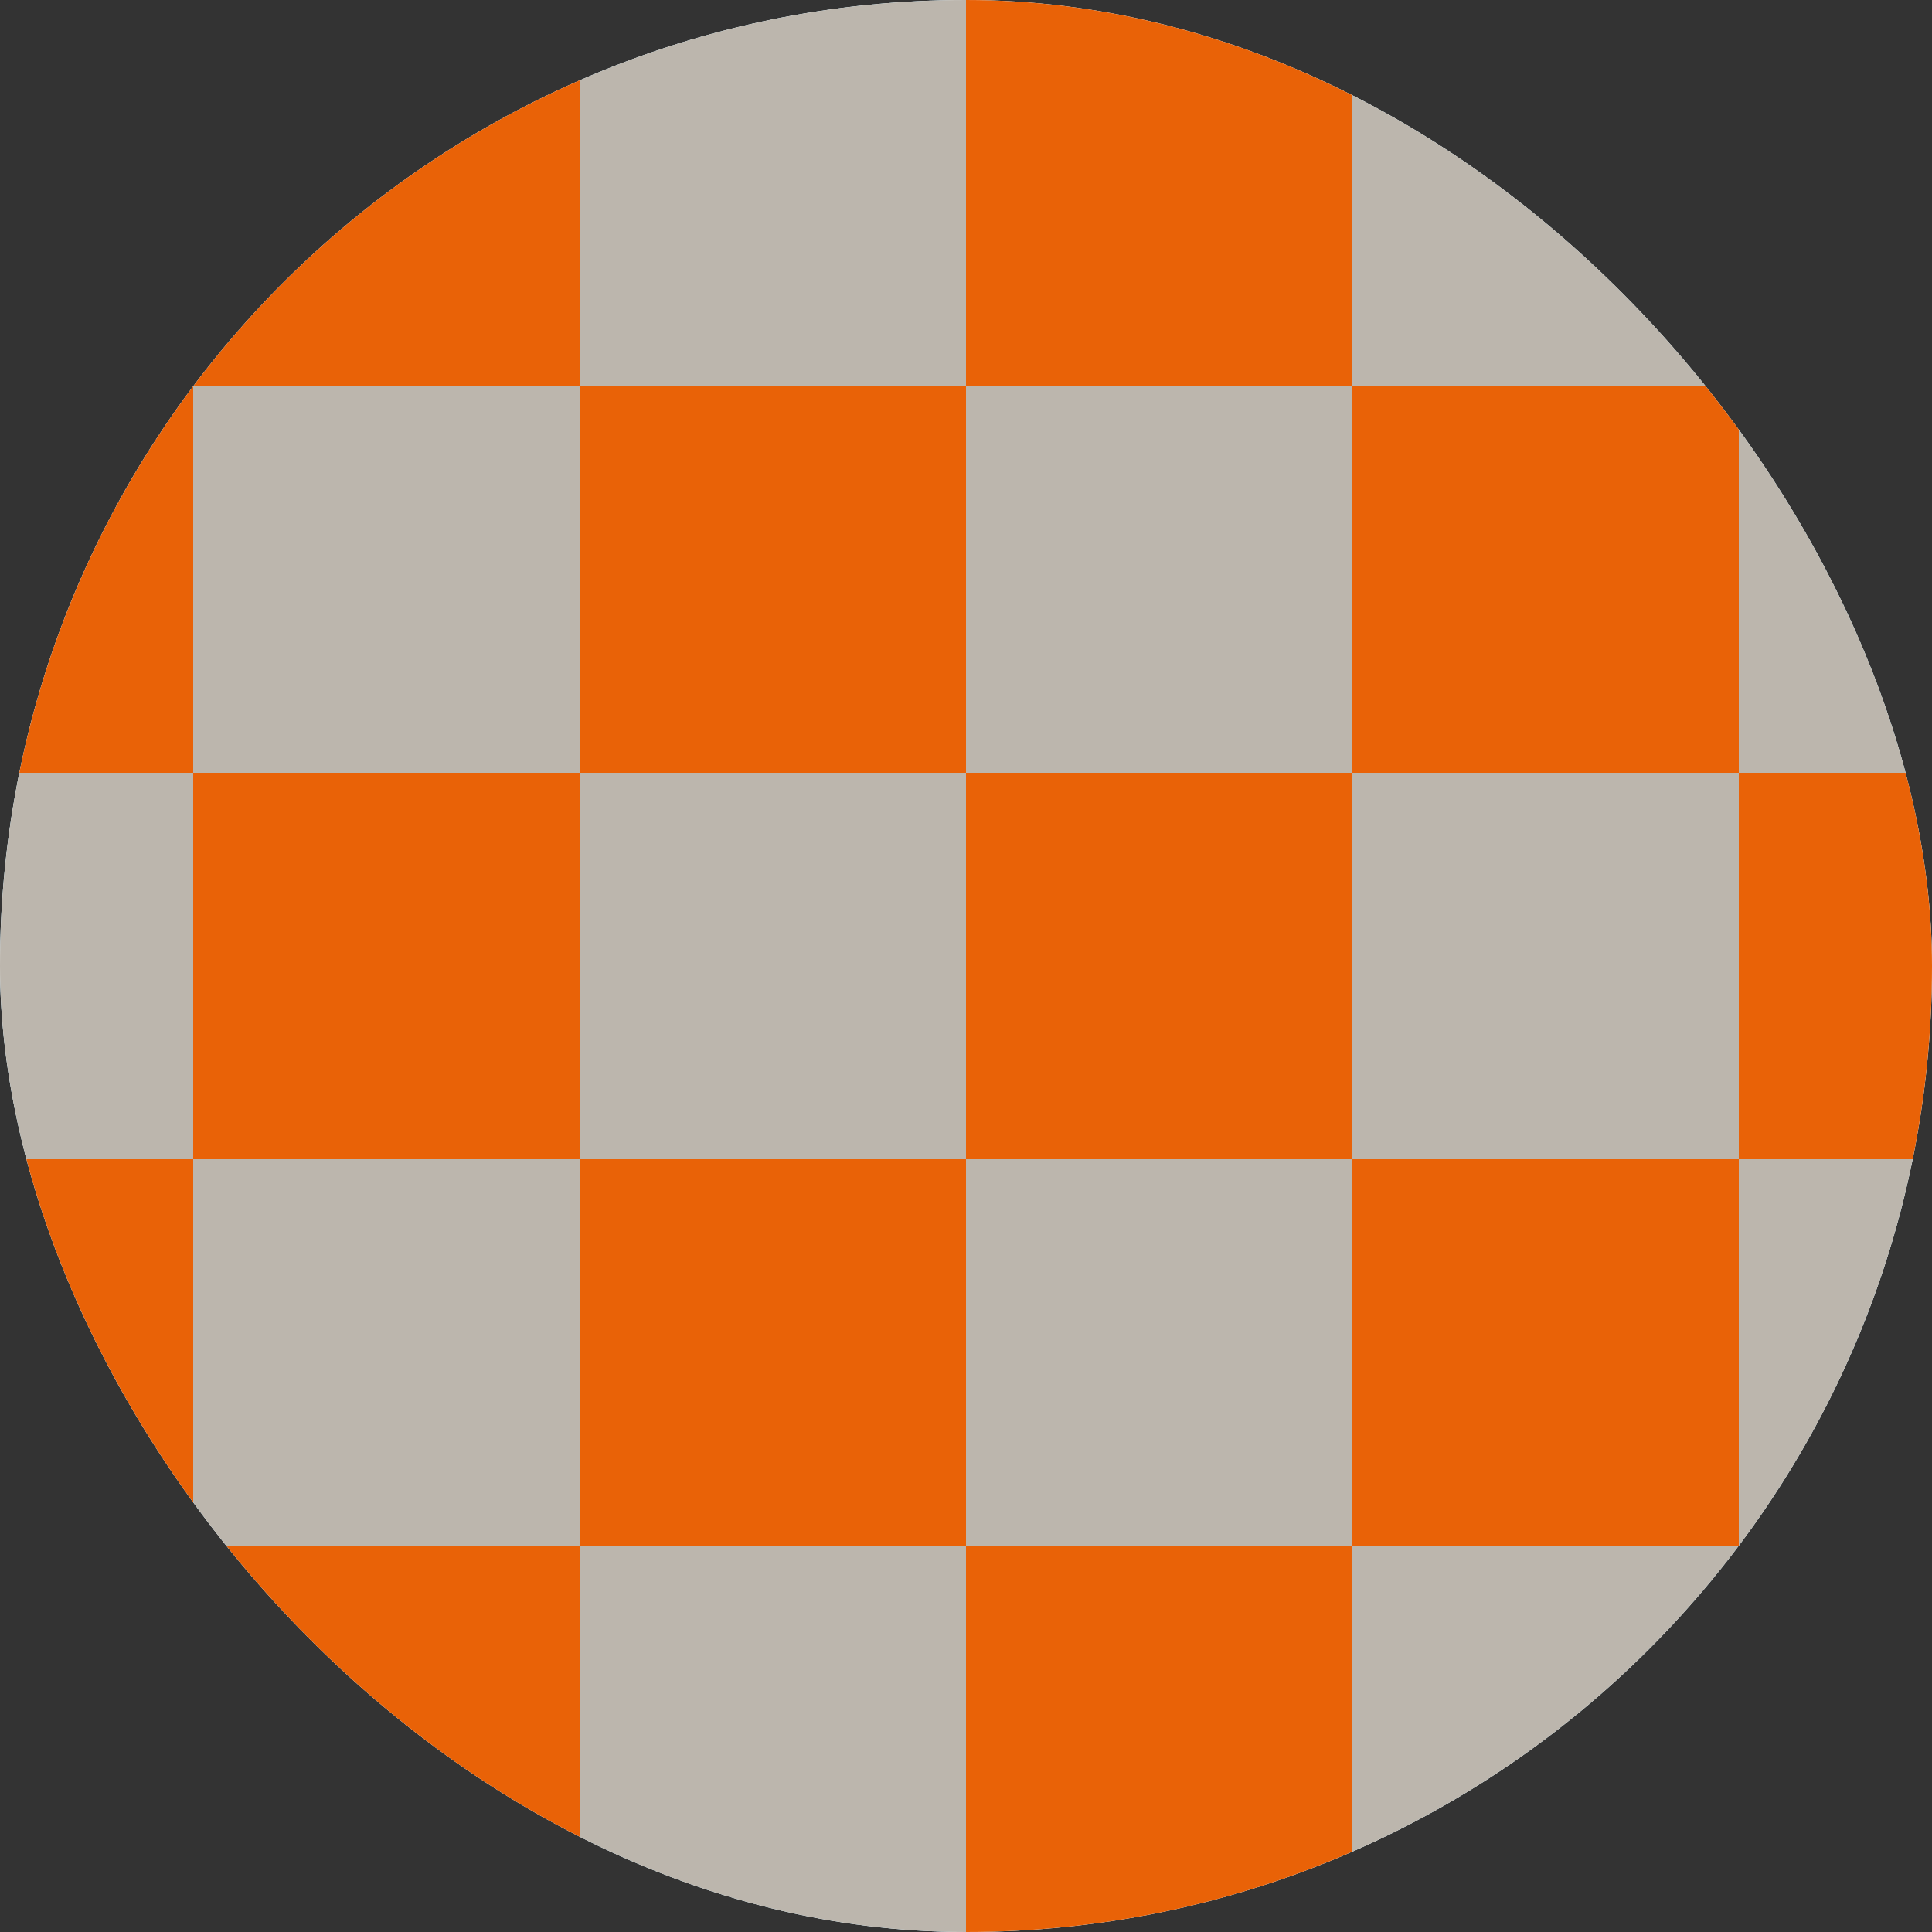
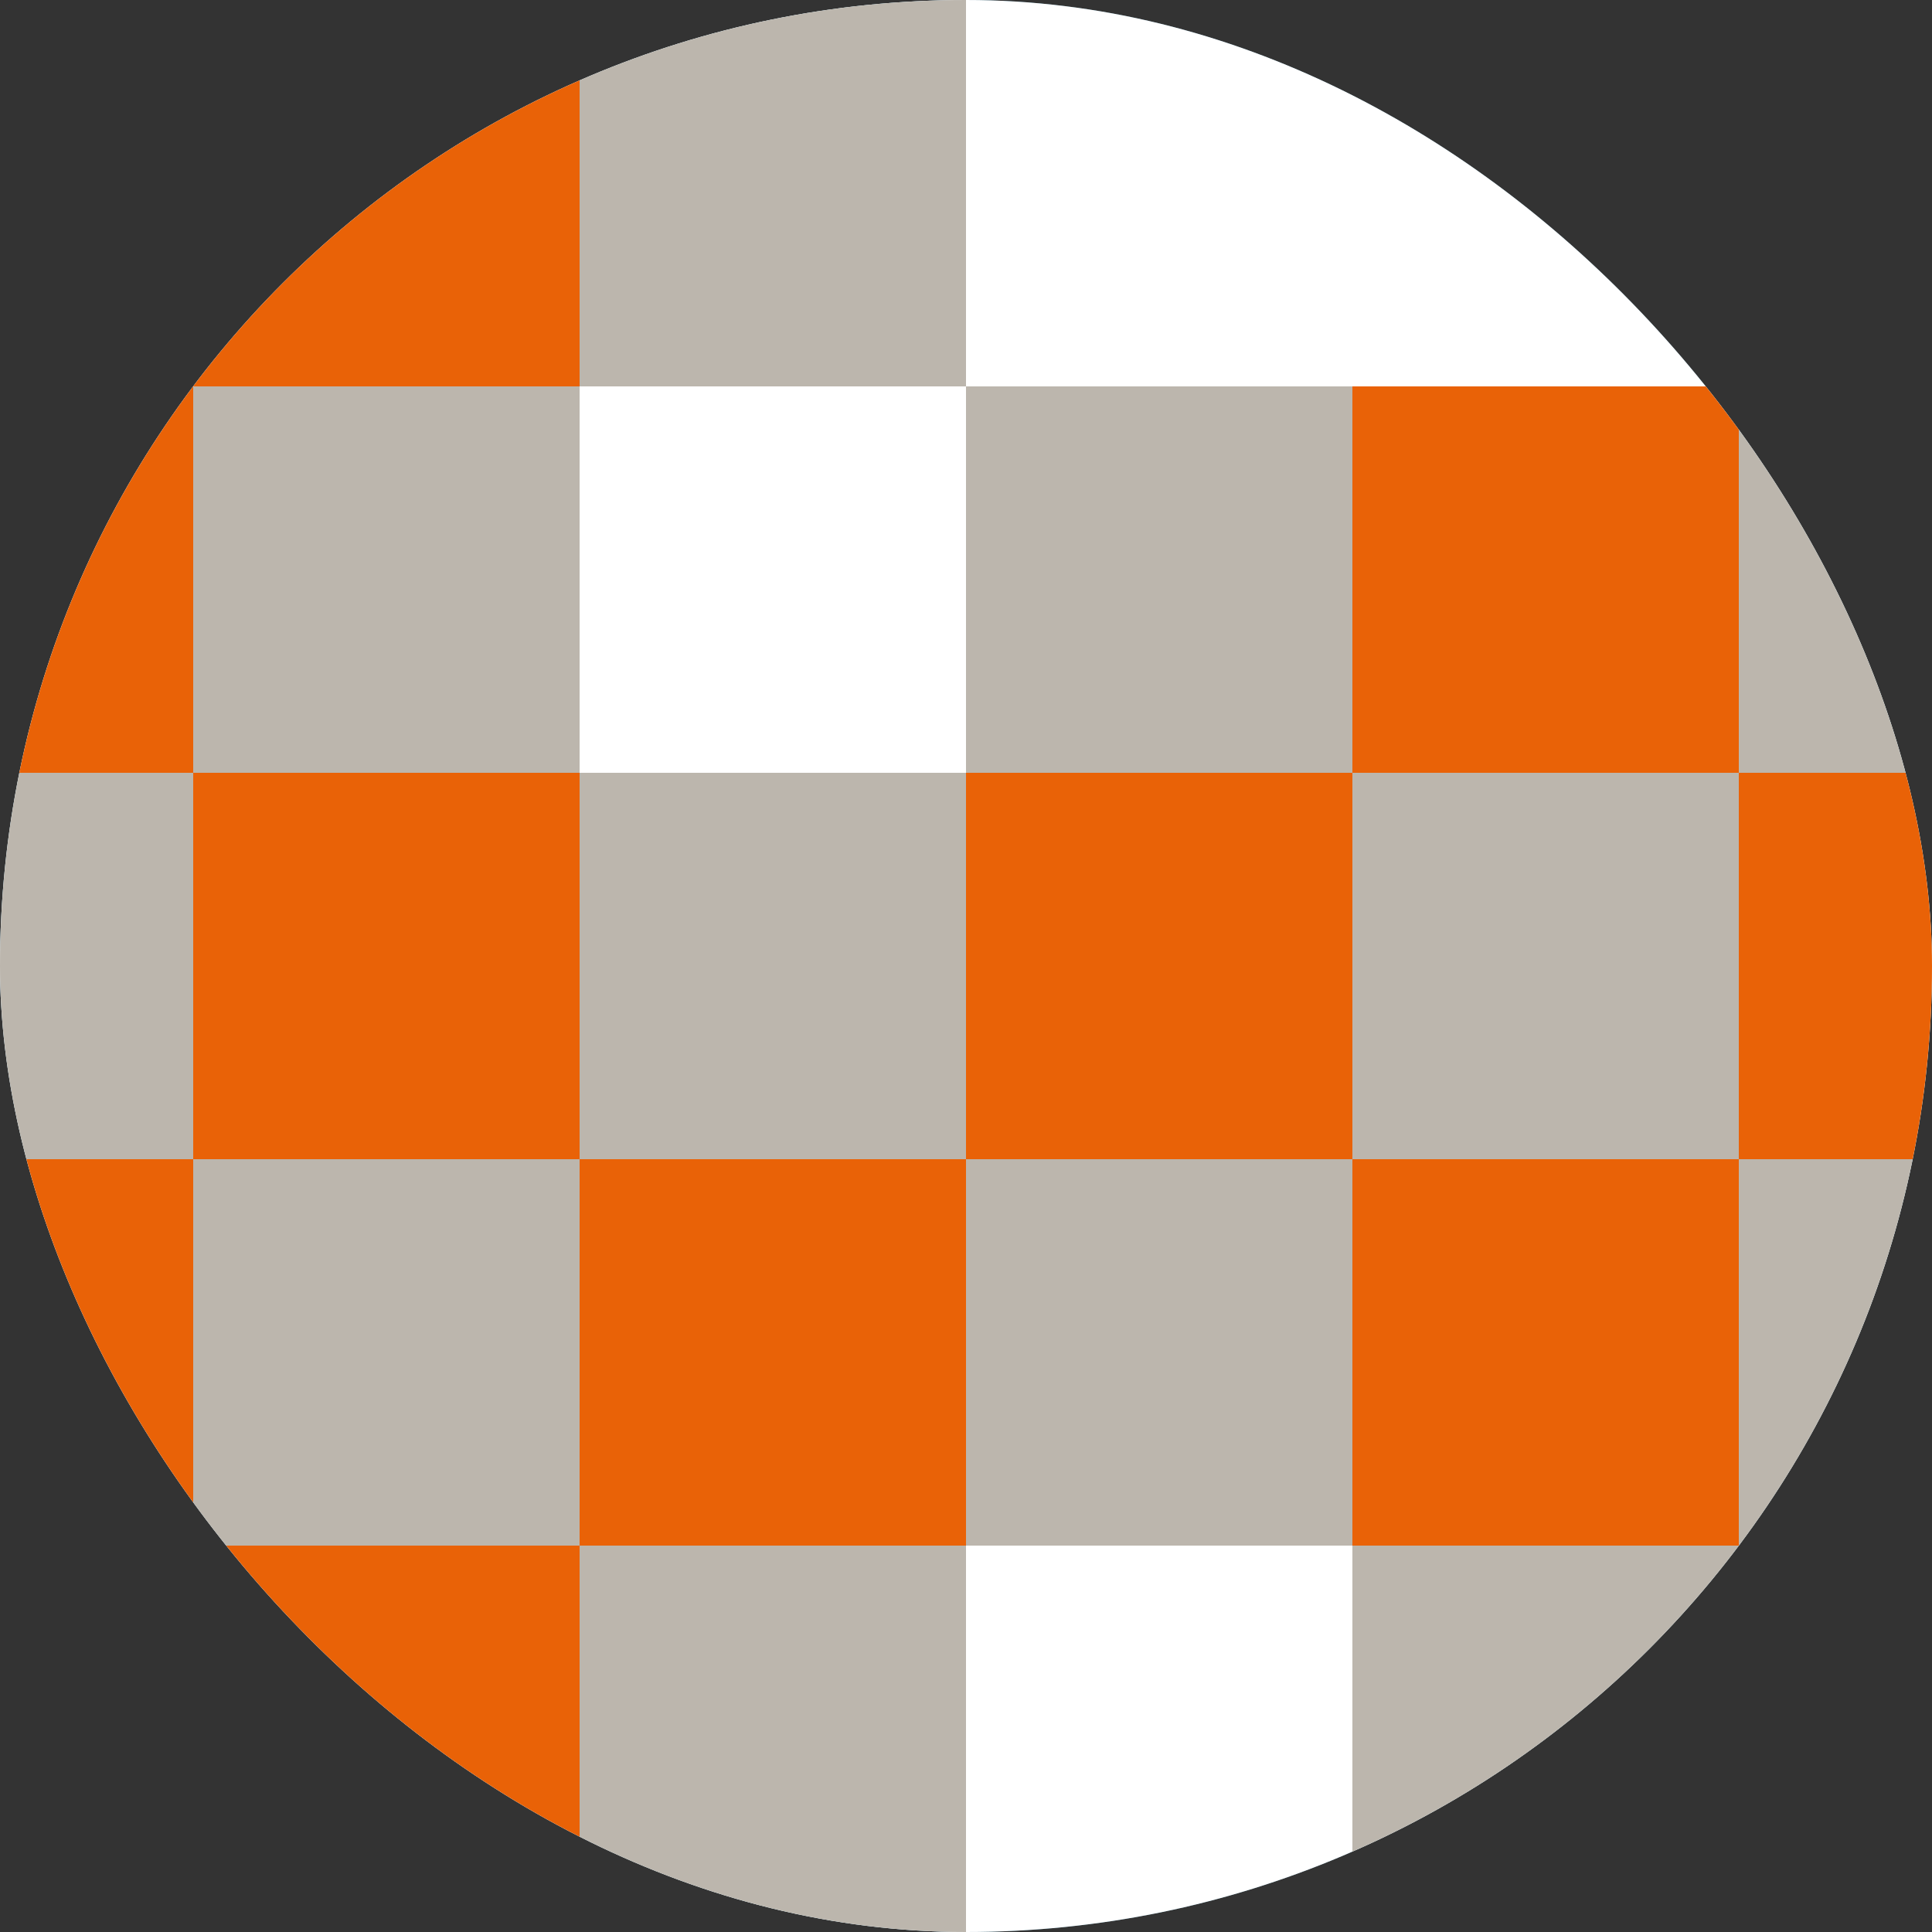
<svg xmlns="http://www.w3.org/2000/svg" width="360" height="360" viewBox="0 0 360 360" fill="none">
  <rect x="0" y="0" width="360" height="360" fill="#333333" stroke="none" />
  <g clip-path="url(#clip0_315_3507)">
    <rect width="360" height="360" rx="180" fill="#487F97" />
    <rect x="-108" width="576" height="360" fill="white" />
-     <path d="M252 0H180V72H252V0Z" fill="#E96207" />
    <path d="M252 144H180V216H252V144Z" fill="#E96207" />
-     <path d="M252 288H180V360H252V288Z" fill="#E96207" />
-     <path d="M180 72H108V144H180V72Z" fill="#E96207" />
    <path d="M180 216H108V288H180V216Z" fill="#E96207" />
    <path d="M108 0H36V72H108V0Z" fill="#E96207" />
    <path d="M108 144H36V216H108V144Z" fill="#E96207" />
    <path d="M108 288H36V360H108V288Z" fill="#E96207" />
    <path d="M36 72H-36V144H36V72Z" fill="#E96207" />
    <path d="M36 216H-36V288H36V216Z" fill="#E96207" />
    <path d="M396 0H324V72H396V0Z" fill="#E96207" />
    <path d="M396 144H324V216H396V144Z" fill="#E96207" />
    <path d="M396 288H324V360H396V288Z" fill="#E96207" />
    <path d="M324 72H252V144H324V72Z" fill="#E96207" />
    <path d="M324 216H252V288H324V216Z" fill="#E96207" />
    <path d="M36 0H-36V72H36V0Z" fill="#BCB6AD" />
    <path d="M36 144H-36V216H36V144Z" fill="#BCB6AD" />
    <path d="M36 288H-36V360H36V288Z" fill="#BCB6AD" />
-     <path d="M324 0H252V72H324V0Z" fill="#BCB6AD" />
+     <path d="M324 0H252V72V0Z" fill="#BCB6AD" />
    <path d="M324 144H252V216H324V144Z" fill="#BCB6AD" />
    <path d="M324 288H252V360H324V288Z" fill="#BCB6AD" />
    <path d="M252 72H180V144H252V72Z" fill="#BCB6AD" />
    <path d="M252 216H180V288H252V216Z" fill="#BCB6AD" />
    <path d="M180 0H108V72H180V0Z" fill="#BCB6AD" />
    <path d="M180 144H108V216H180V144Z" fill="#BCB6AD" />
    <path d="M180 288H108V360H180V288Z" fill="#BCB6AD" />
    <path d="M108 72H36V144H108V72Z" fill="#BCB6AD" />
    <path d="M108 216H36V288H108V216Z" fill="#BCB6AD" />
    <path d="M396 72H324V144H396V72Z" fill="#BCB6AD" />
    <path d="M396 216H324V288H396V216Z" fill="#BCB6AD" />
  </g>
  <defs>
    <clipPath id="clip0_315_3507">
      <rect width="360" height="360" rx="180" fill="white" />
    </clipPath>
  </defs>
</svg>